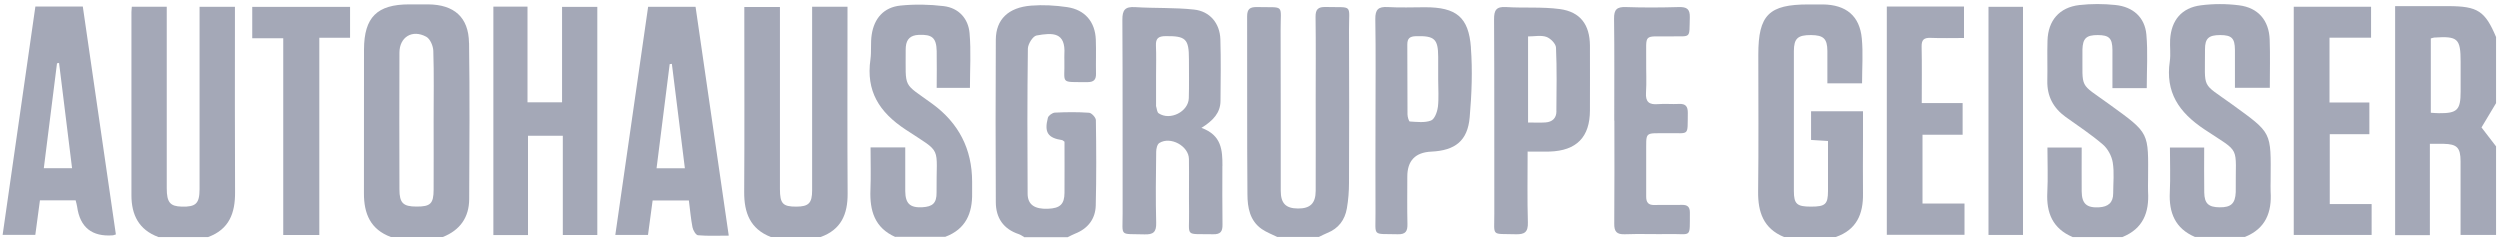
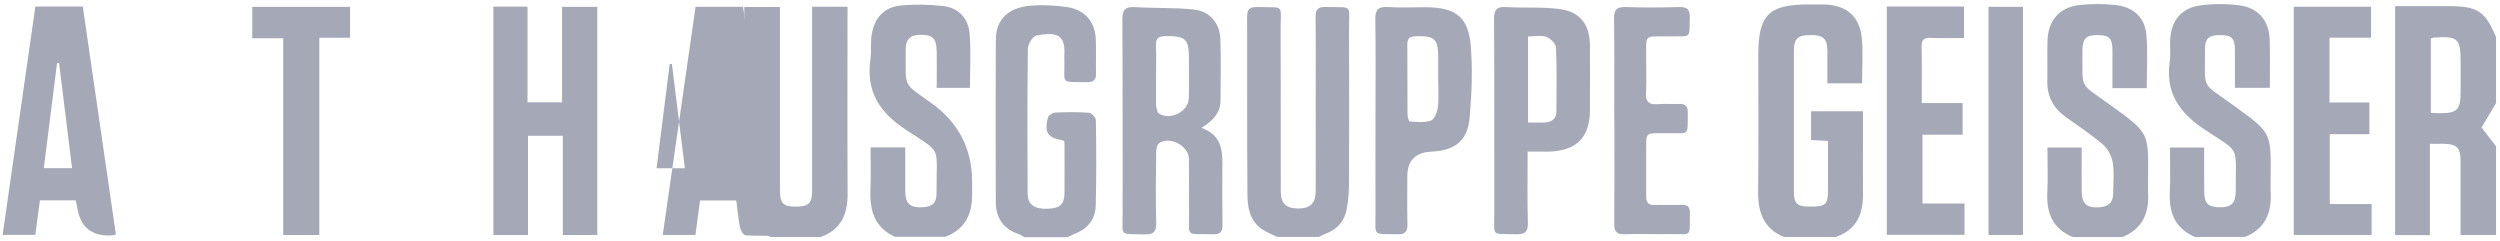
<svg xmlns="http://www.w3.org/2000/svg" id="Ebene_1" viewBox="0 0 400 38.59">
  <defs>
    <style>.cls-1{fill:#a4a8b7;}</style>
  </defs>
  <path class="cls-1" d="M399.38,5.95c-1.77-4.2-2.95-4.96-7.65-4.97-1.72,0-3.43,0-5.15,0h-3.36V37.62h5.56v-14.61c.87,0,1.53-.01,2.18,0,2.16,.04,2.72,.6,2.73,2.78,0,1.87,0,3.73,0,5.6v6.2h5.68v-14.17c-.83-1.08-1.67-2.17-2.33-3.03,.71-1.2,1.52-2.54,2.33-3.89V5.95Zm-5.68,8.72c0,2.93-.55,3.47-3.47,3.44-.38,0-.77-.04-1.3-.07V6.15c.23-.06,.39-.13,.54-.14,3.79-.25,4.23,.15,4.23,3.9,0,1.59,0,3.19,0,4.77Z" />
-   <path class="cls-1" d="M75.04,6.86c-.06-4.12-2.4-6.14-6.57-6.16-1,0-1.99,0-2.99,0-5.14,0-7.22,2.05-7.24,7.2-.02,7.68,.01,15.35-.01,23.03-.01,3.24,1.03,5.78,4.31,6.99h8.31c2.76-1.09,4.2-3.14,4.22-6.05,.04-8.33,.1-16.67-.02-25Zm-5.66,23.5c-.01,2.23-.51,2.7-2.74,2.69-2.13,0-2.73-.56-2.73-2.75-.02-7.29-.03-14.58,0-21.87,0-2.5,2.05-3.77,4.29-2.55,.63,.34,1.11,1.48,1.13,2.27,.12,3.72,.05,7.45,.05,11.18s.02,7.34,0,11.02Z" />
  <path class="cls-1" d="M285.44,37.92c-3.29-1.36-4.18-3.98-4.14-7.28,.09-7.3,.03-14.6,.03-21.9,0-6.35,1.68-8.03,8.02-8.03,.77,0,1.55,0,2.32,0,3.71,.05,5.88,1.83,6.22,5.45,.22,2.33,.04,4.7,.04,7.17h-5.55c0-1.73,.01-3.46,0-5.19-.02-1.95-.61-2.51-2.61-2.53-2.13-.01-2.74,.53-2.75,2.55-.01,7.47-.01,14.93,0,22.4,0,2.09,.49,2.5,2.73,2.5,2.3,0,2.72-.37,2.73-2.49,.01-2.63,0-5.25,0-8.01-.95-.06-1.75-.11-2.71-.17v-4.59h8.31c0,1.57,0,3.09,0,4.61,0,2.85-.04,5.71,0,8.56,.05,3.27-1.02,5.8-4.36,6.95h-8.3Z" />
  <path class="cls-1" d="M123.33,37.92c-3.32-1.3-4.28-3.9-4.26-7.21,.06-9.22,.02-18.45,.02-27.67,0-.6,0-1.19,0-1.92h5.7c0,.68,0,1.31,0,1.95,0,9.06,0,18.12,0,27.18,0,2.34,.47,2.82,2.63,2.81,1.96-.01,2.52-.56,2.52-2.59,.01-8.9,0-17.79,0-26.69,0-.87,0-1.73,0-2.7h5.66c0,.55,0,1.13,0,1.71,0,9.39-.04,18.78,.02,28.17,.02,3.29-1.02,5.78-4.32,6.96h-7.97Z" />
-   <path class="cls-1" d="M25.33,37.92c-3.12-1.16-4.3-3.54-4.3-6.67,0-9.77,0-19.53,0-29.3,0-.26,.04-.53,.06-.87h5.59c0,.63,0,1.26,0,1.89,0,9.05,0,18.11,0,27.16,0,2.26,.54,2.88,2.4,2.93,2.25,.06,2.84-.49,2.85-2.78,.01-9.05,0-18.11,0-27.16,0-.65,0-1.29,0-2.03h5.66c0,.55,0,1.13,0,1.71,0,9.33-.03,18.66,.02,27.98,.02,3.3-.93,5.92-4.32,7.15h-7.97Z" />
  <path class="cls-1" d="M204.38,37.92c-.83-.41-1.72-.74-2.48-1.26-1.95-1.34-2.3-3.48-2.31-5.56-.08-9.49-.02-18.99-.05-28.48,0-1.19,.46-1.51,1.58-1.49,4.54,.11,3.76-.58,3.78,3.71,.04,8.56,0,17.12,.02,25.68,0,2.03,.81,2.83,2.77,2.84,1.94,.01,2.81-.82,2.82-2.82,.02-4.88,0-9.77,0-14.65,0-4.39,.04-8.78-.02-13.17-.02-1.24,.41-1.63,1.63-1.6,4.44,.11,3.71-.55,3.72,3.61,.04,8.18,.03,16.35,0,24.53,0,1.36-.11,2.74-.34,4.08-.32,1.84-1.33,3.22-3.15,3.94-.45,.18-.88,.42-1.33,.63h-6.64Z" />
  <path class="cls-1" d="M143.26,37.92c-3.33-1.47-4.12-4.23-3.99-7.54,.09-2.23,.02-4.47,.02-6.8h5.55c0,2.33-.01,4.67,0,7,.02,1.99,.76,2.68,2.72,2.58,1.67-.09,2.31-.67,2.29-2.36-.07-7.68,1.06-6.1-4.94-10.06-4.27-2.81-6.36-6.18-5.64-11.24,.18-1.3,0-2.64,.2-3.94,.39-2.62,1.93-4.4,4.61-4.67,2.28-.23,4.64-.19,6.92,.09,2.4,.29,3.93,2,4.13,4.32,.25,2.87,.06,5.78,.06,8.76h-5.32c0-1.98,.04-3.94,0-5.89-.05-2.13-.74-2.69-2.89-2.59-1.27,.06-1.94,.65-2.05,1.9-.01,.16-.02,.33-.02,.49,.02,6.39-.52,5.15,4.26,8.64q6.36,4.64,6.37,12.46c0,.6,0,1.21,0,1.81,.06,3.24-1.02,5.79-4.3,7.01h-7.97Z" />
  <path class="cls-1" d="M351.21,37.92c-3.19-1.36-4.2-3.89-4.04-7.15,.11-2.35,.02-4.7,.02-7.16h5.48c0,2.42-.03,4.81,.01,7.2,.03,1.76,.69,2.34,2.46,2.36,1.83,.02,2.5-.61,2.58-2.43,0-.05,0-.11,0-.16-.07-7.51,.94-5.92-5-9.87-4.13-2.75-6.28-5.96-5.55-10.92,.16-1.13-.01-2.3,.05-3.45,.18-3.1,1.84-5.1,4.92-5.49,2.01-.26,4.1-.26,6.11,0,3.06,.38,4.79,2.41,4.9,5.5,.09,2.52,.02,5.04,.02,7.7h-5.58c0-2.05,.01-4.06,0-6.08-.02-1.86-.52-2.35-2.35-2.36-1.83,0-2.45,.51-2.44,2.3,.02,6.57-.67,5.17,4.29,8.76,6.49,4.71,6.26,4.31,6.21,12.18,0,.6-.03,1.21,0,1.81,.21,3.31-.8,5.93-4.12,7.25h-7.97Z" />
  <path class="cls-1" d="M331.61,37.92c-3.19-1.35-4.21-3.87-4.04-7.14,.12-2.35,.02-4.7,.02-7.17h5.48c0,2.35-.02,4.69,0,7.02,.02,1.97,.8,2.65,2.78,2.54,1.45-.08,2.27-.75,2.26-2.25,0-1.65,.19-3.32-.07-4.93-.17-1.03-.79-2.19-1.57-2.86-1.87-1.61-3.96-2.98-5.98-4.43-1.97-1.43-2.97-3.31-2.92-5.77,.05-2.14-.04-4.28,.03-6.42,.09-3.22,1.88-5.32,5.08-5.7,1.91-.22,3.88-.21,5.79-.01,2.83,.29,4.7,1.98,4.95,4.72,.25,2.81,.06,5.66,.06,8.58h-5.49c0-2.09,.01-4.11,0-6.12-.02-1.87-.53-2.36-2.35-2.37-1.83,0-2.39,.52-2.45,2.3,0,.11,0,.22,0,.33,.05,6.19-.61,4.89,4.29,8.44,6.57,4.75,6.25,4.42,6.21,12.18,0,.6-.03,1.21,0,1.81,.2,3.31-.79,5.93-4.12,7.26h-7.97Z" />
  <path class="cls-1" d="M163.85,37.92c-.28-.16-.55-.36-.85-.46-2.47-.82-3.66-2.61-3.67-5.1-.04-8.67-.05-17.34,0-26.01,.02-3.24,1.99-5.16,5.65-5.45,1.91-.15,3.87-.04,5.77,.24,2.85,.42,4.47,2.36,4.58,5.19,.07,1.81-.01,3.62,.03,5.43,.03,.98-.35,1.38-1.35,1.38-4.55-.04-3.61,.38-3.71-3.47,0-.33-.02-.66,0-.99,.22-3.54-1.84-3.48-4.46-3-.59,.11-1.37,1.37-1.38,2.1-.1,7.74-.09,15.48-.04,23.22,.01,1.75,1.12,2.48,3.24,2.4,1.95-.07,2.65-.72,2.66-2.56,.02-2.78,0-5.56,0-8.17-.28-.2-.32-.25-.37-.25-2.28-.34-2.9-1.23-2.29-3.57,.09-.36,.72-.81,1.12-.83,1.82-.09,3.65-.11,5.47,.02,.41,.03,1.08,.76,1.09,1.18,.07,4.55,.09,9.11-.02,13.66-.06,2.15-1.25,3.7-3.32,4.51-.4,.16-.78,.37-1.17,.56h-6.98Z" />
  <path class="cls-1" d="M84.41,16.37h5.52V1.1h5.64V37.6h-5.52v-15.88h-5.57v15.89h-5.54V1.06h5.46v15.31Z" />
  <path class="cls-1" d="M195.59,26.54c0-2.49-.11-4.91-3.36-6.08,1.9-1.18,3.03-2.43,3.05-4.3,.03-3.29,.08-6.59-.02-9.87-.08-2.54-1.66-4.49-4.22-4.76-3.12-.34-6.28-.19-9.42-.39-1.62-.1-2.05,.46-2.04,2.04,.06,10.31,.02,20.63,.04,30.95,0,3.85-.58,3.24,3.47,3.37,1.44,.05,1.94-.37,1.9-1.85-.1-3.78-.05-7.57,0-11.36,0-.49,.16-1.2,.5-1.41,1.79-1.12,4.71,.48,4.74,2.56,.04,2.8-.02,5.6,.02,8.39,.07,4.21-.8,3.55,3.84,3.65,1.18,.03,1.53-.43,1.51-1.55-.05-3.13-.02-6.25-.02-9.38Zm-5.38-10.84c-.06,2.17-3,3.65-4.82,2.43-.28-.18-.29-.75-.42-1.15-.02-.05,0-.11,0-.16v-4.77c0-1.59,.05-3.18-.02-4.77-.05-1.17,.43-1.49,1.55-1.5,3.21-.03,3.73,.43,3.73,3.67,0,2.08,.04,4.17-.02,6.25Z" />
  <path class="cls-1" d="M13.24,1.05H5.66C3.91,13.24,2.17,25.37,.42,37.58H5.65c.26-1.92,.5-3.7,.74-5.53h5.71c.09,.39,.2,.7,.24,1.02q.69,4.97,5.74,4.58c.05,0,.1-.03,.46-.14-1.77-12.18-3.52-24.3-5.29-36.46ZM7.01,26.91c.71-5.64,1.41-11.21,2.11-16.78,.11-.02,.22-.04,.33-.06,.69,5.57,1.38,11.14,2.08,16.84H7.01Z" />
-   <path class="cls-1" d="M111.29,1.09h-7.59c-1.75,12.19-3.49,24.27-5.25,36.5h5.23c.25-1.86,.49-3.64,.74-5.52h5.8c.19,1.49,.31,2.91,.58,4.3,.09,.48,.54,1.24,.88,1.27,1.57,.14,3.17,.06,4.92,.06-1.79-12.34-3.55-24.47-5.31-36.61Zm-6.24,25.83c.71-5.63,1.4-11.14,2.1-16.66,.12-.01,.24-.02,.35-.04,.68,5.51,1.37,11.01,2.08,16.7h-4.53Z" />
+   <path class="cls-1" d="M111.29,1.09c-1.75,12.19-3.49,24.27-5.25,36.5h5.23c.25-1.86,.49-3.64,.74-5.52h5.8c.19,1.49,.31,2.91,.58,4.3,.09,.48,.54,1.24,.88,1.27,1.57,.14,3.17,.06,4.92,.06-1.79-12.34-3.55-24.47-5.31-36.61Zm-6.24,25.83c.71-5.63,1.4-11.14,2.1-16.66,.12-.01,.24-.02,.35-.04,.68,5.51,1.37,11.01,2.08,16.7h-4.53Z" />
  <path class="cls-1" d="M254.39,7.28c-.03-3.33-1.54-5.39-4.82-5.83-2.83-.38-5.73-.14-8.59-.32-1.59-.1-1.94,.5-1.93,1.97,.06,10.36,.02,20.73,.04,31.09,0,3.75-.54,3.17,3.38,3.29,1.49,.05,2.04-.35,1.99-1.92-.11-3.67-.04-7.34-.04-11.31,1.32,0,2.41,.03,3.5,0,4.33-.13,6.47-2.31,6.47-6.61,0-3.45,.02-6.91,0-10.37Zm-5.36,10.52c0,1.1-.66,1.72-1.76,1.79-.86,.06-1.74,.01-2.78,.01V5.83c1.03,0,2.07-.23,2.93,.07,.66,.23,1.52,1.1,1.54,1.72,.15,3.39,.09,6.78,.06,10.18Z" />
  <path class="cls-1" d="M235.35,7.61c-.36-4.9-2.37-6.45-7.33-6.45-1.99,0-3.99,.09-5.97-.03-1.51-.09-2.02,.38-2,1.93,.09,5.38,.03,10.76,.03,16.13,0,4.94-.03,9.88,0,14.81,.03,3.96-.61,3.37,3.54,3.48,1.3,.04,1.6-.5,1.57-1.66-.06-2.52-.02-5.05-.02-7.57q0-3.81,3.83-3.99c3.84-.18,5.82-1.74,6.15-5.49,.32-3.7,.47-7.46,.19-11.16Zm-5.3,9.54c-.09,.78-.53,1.93-1.1,2.14-1.01,.38-2.25,.21-3.38,.15-.15,0-.37-.74-.37-1.14-.03-3.73,0-7.45-.03-11.18,0-1,.41-1.3,1.39-1.33,2.95-.08,3.54,.43,3.55,3.31,0,1.21,0,2.41,0,3.62,0,1.48,.12,2.98-.05,4.44Z" />
  <path class="cls-1" d="M301.9,1.04h12.34V6.08c-1.83,0-3.59,.05-5.35-.02-1.09-.04-1.45,.33-1.43,1.41,.06,2.95,.02,5.9,.02,9.02h6.54v5.07h-6.42v11h6.72v5.01h-12.43V1.04Z" />
  <path class="cls-1" d="M372.76,32.65h6.7v4.94h-12.46V1.08h12.37V6.03h-6.65v10.37h6.38v5.07h-6.34v11.18Z" />
  <path class="cls-1" d="M258.28,19.3c0-5.44,.04-10.88-.03-16.31-.02-1.46,.44-1.91,1.9-1.86,2.82,.1,5.65,.08,8.47,0,1.27-.03,1.79,.31,1.75,1.66-.11,3.45,.31,2.99-3,3.03-4.59,.06-3.93-.61-3.98,3.9-.02,1.7,.08,3.41-.03,5.11-.1,1.5,.52,1.95,1.94,1.83,1.1-.09,2.22,.03,3.32-.03,1.11-.06,1.44,.42,1.43,1.46-.06,3.79,.32,3.17-3.13,3.22-3.98,.05-3.49-.45-3.53,3.54-.02,2.2,.02,4.39,0,6.59-.01,.98,.37,1.4,1.38,1.36,1.44-.04,2.88,.02,4.32-.02,.91-.02,1.3,.32,1.29,1.25-.03,4.17,.33,3.36-3.25,3.42-2.38,.04-4.76-.06-7.14,.03-1.33,.05-1.73-.43-1.71-1.71,.05-5.49,.02-10.98,.02-16.48Z" />
  <path class="cls-1" d="M45.32,37.6V6.12h-4.96V1.1h15.65V6.04h-4.92v31.56h-5.77Z" />
  <path class="cls-1" d="M323.68,1.09V37.59h-5.52V1.09h5.52Z" />
</svg>